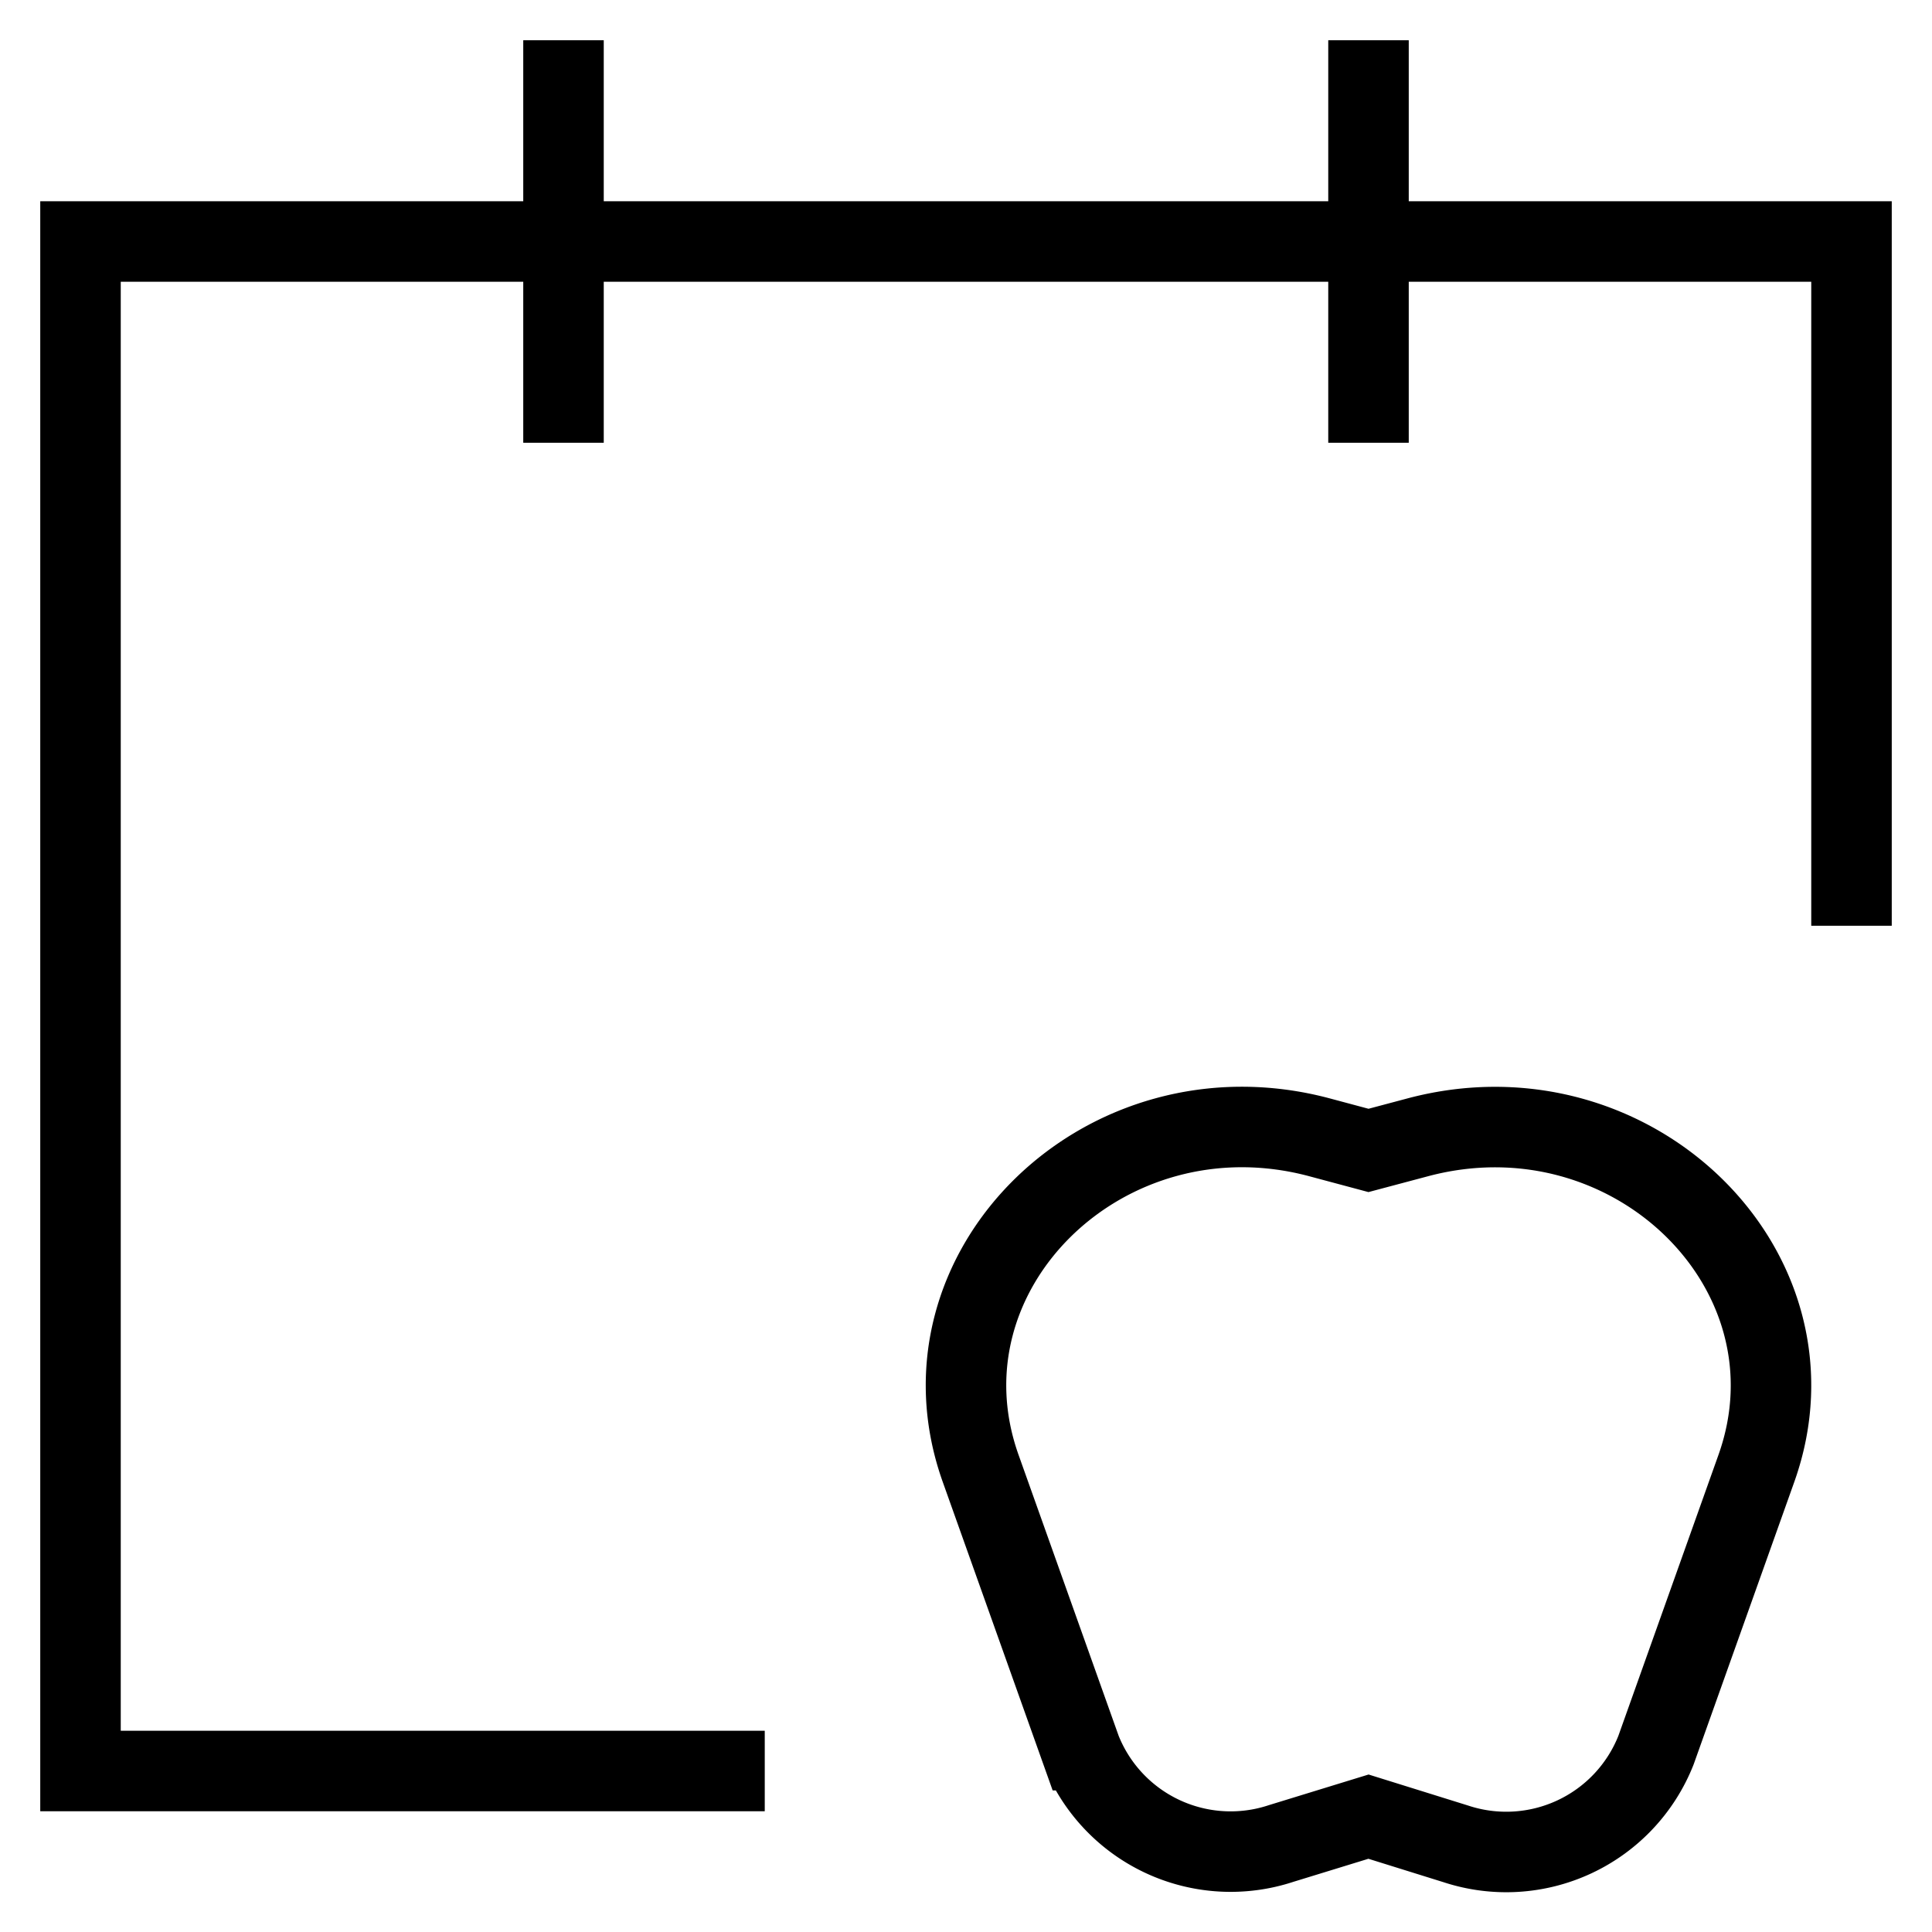
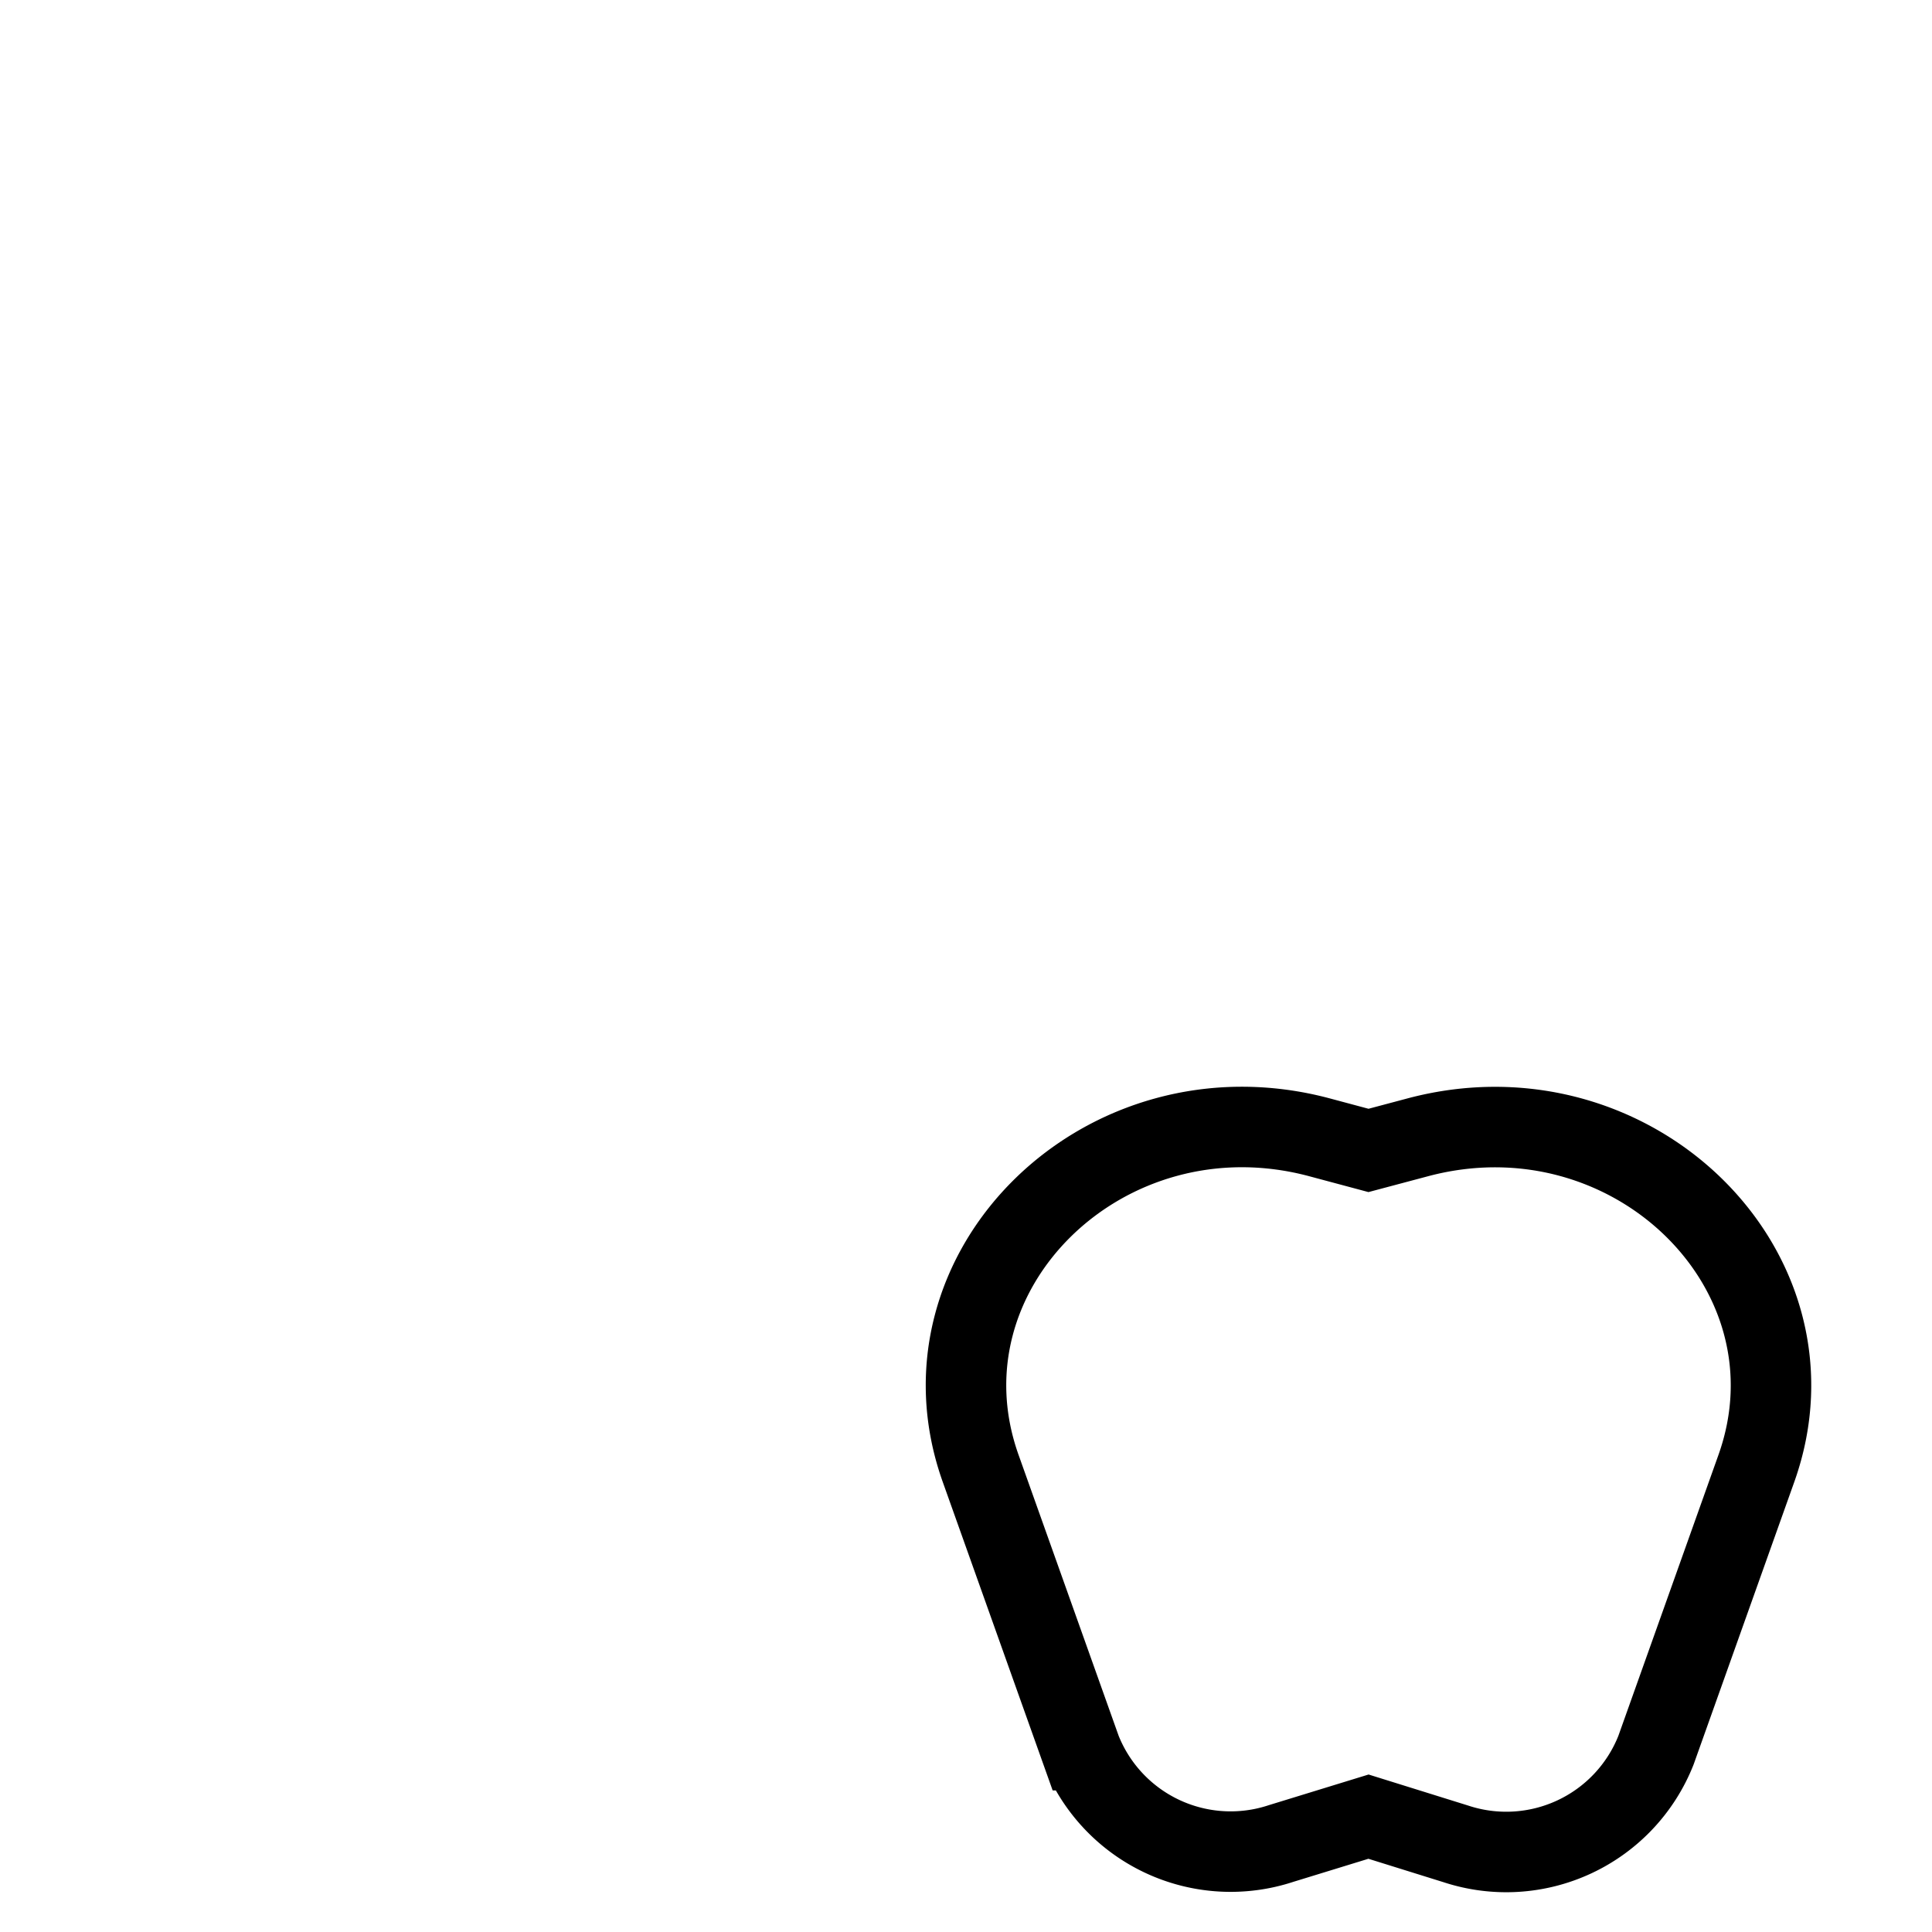
<svg xmlns="http://www.w3.org/2000/svg" id="nc_icon" viewBox="0 0 24 24">
  <g fill="none" class="nc-icon-wrapper">
-     <path stroke="currentColor" stroke-linecap="square" stroke-miterlimit="10" d="M9 22H1V3h22v8M7 1v4M17 1v4" vector-effect="non-scaling-stroke" />
    <path stroke="currentColor" stroke-linecap="square" stroke-miterlimit="10" d="m17 22.567 1.084.338a2 2 0 0 0 2.487-1.163l1.247-3.5c.875-2.456-1.549-4.824-4.209-4.113l-.609.162-.609-.163c-2.66-.711-5.084 1.657-4.209 4.113l1.247 3.5a2 2 0 0 0 2.487 1.159Z" data-color="color-2" vector-effect="non-scaling-stroke" />
-     <path d="M20 8v1a3 3 0 0 1-3 3v-1a3 3 0 0 1 3-3Z" data-cap="butt" data-color="color-2" data-stroke="none" />
  </g>
</svg>